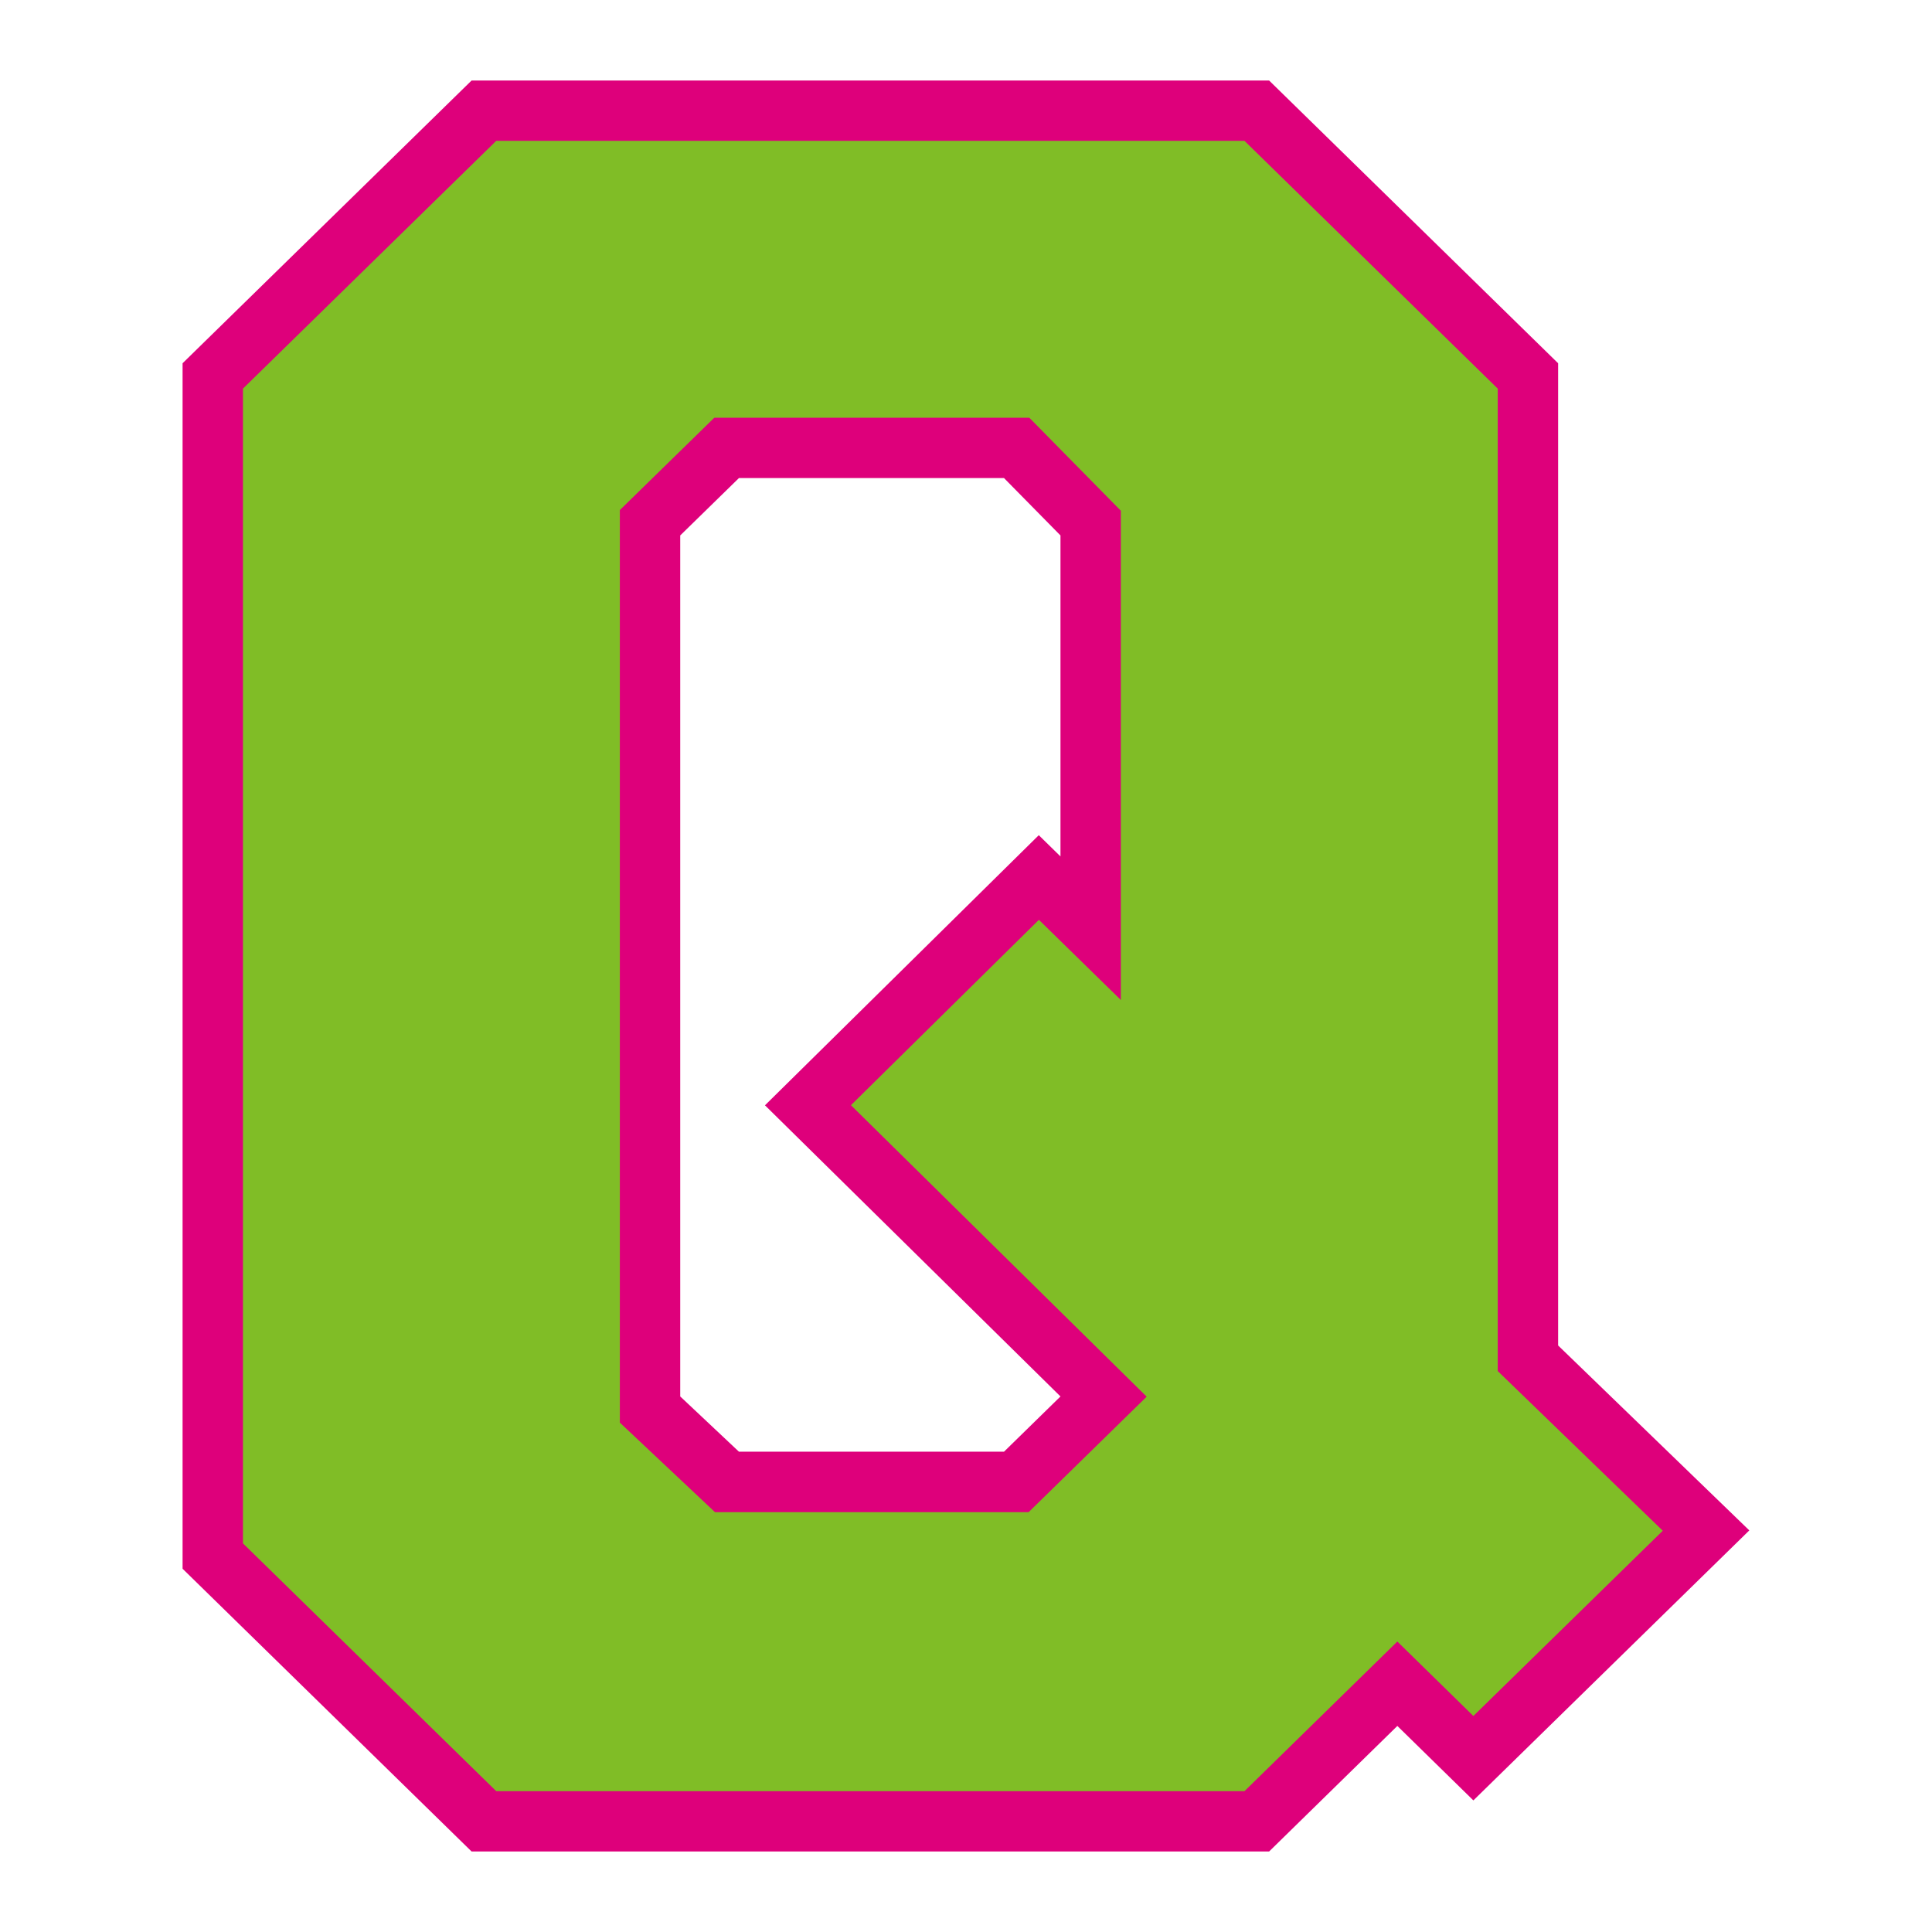
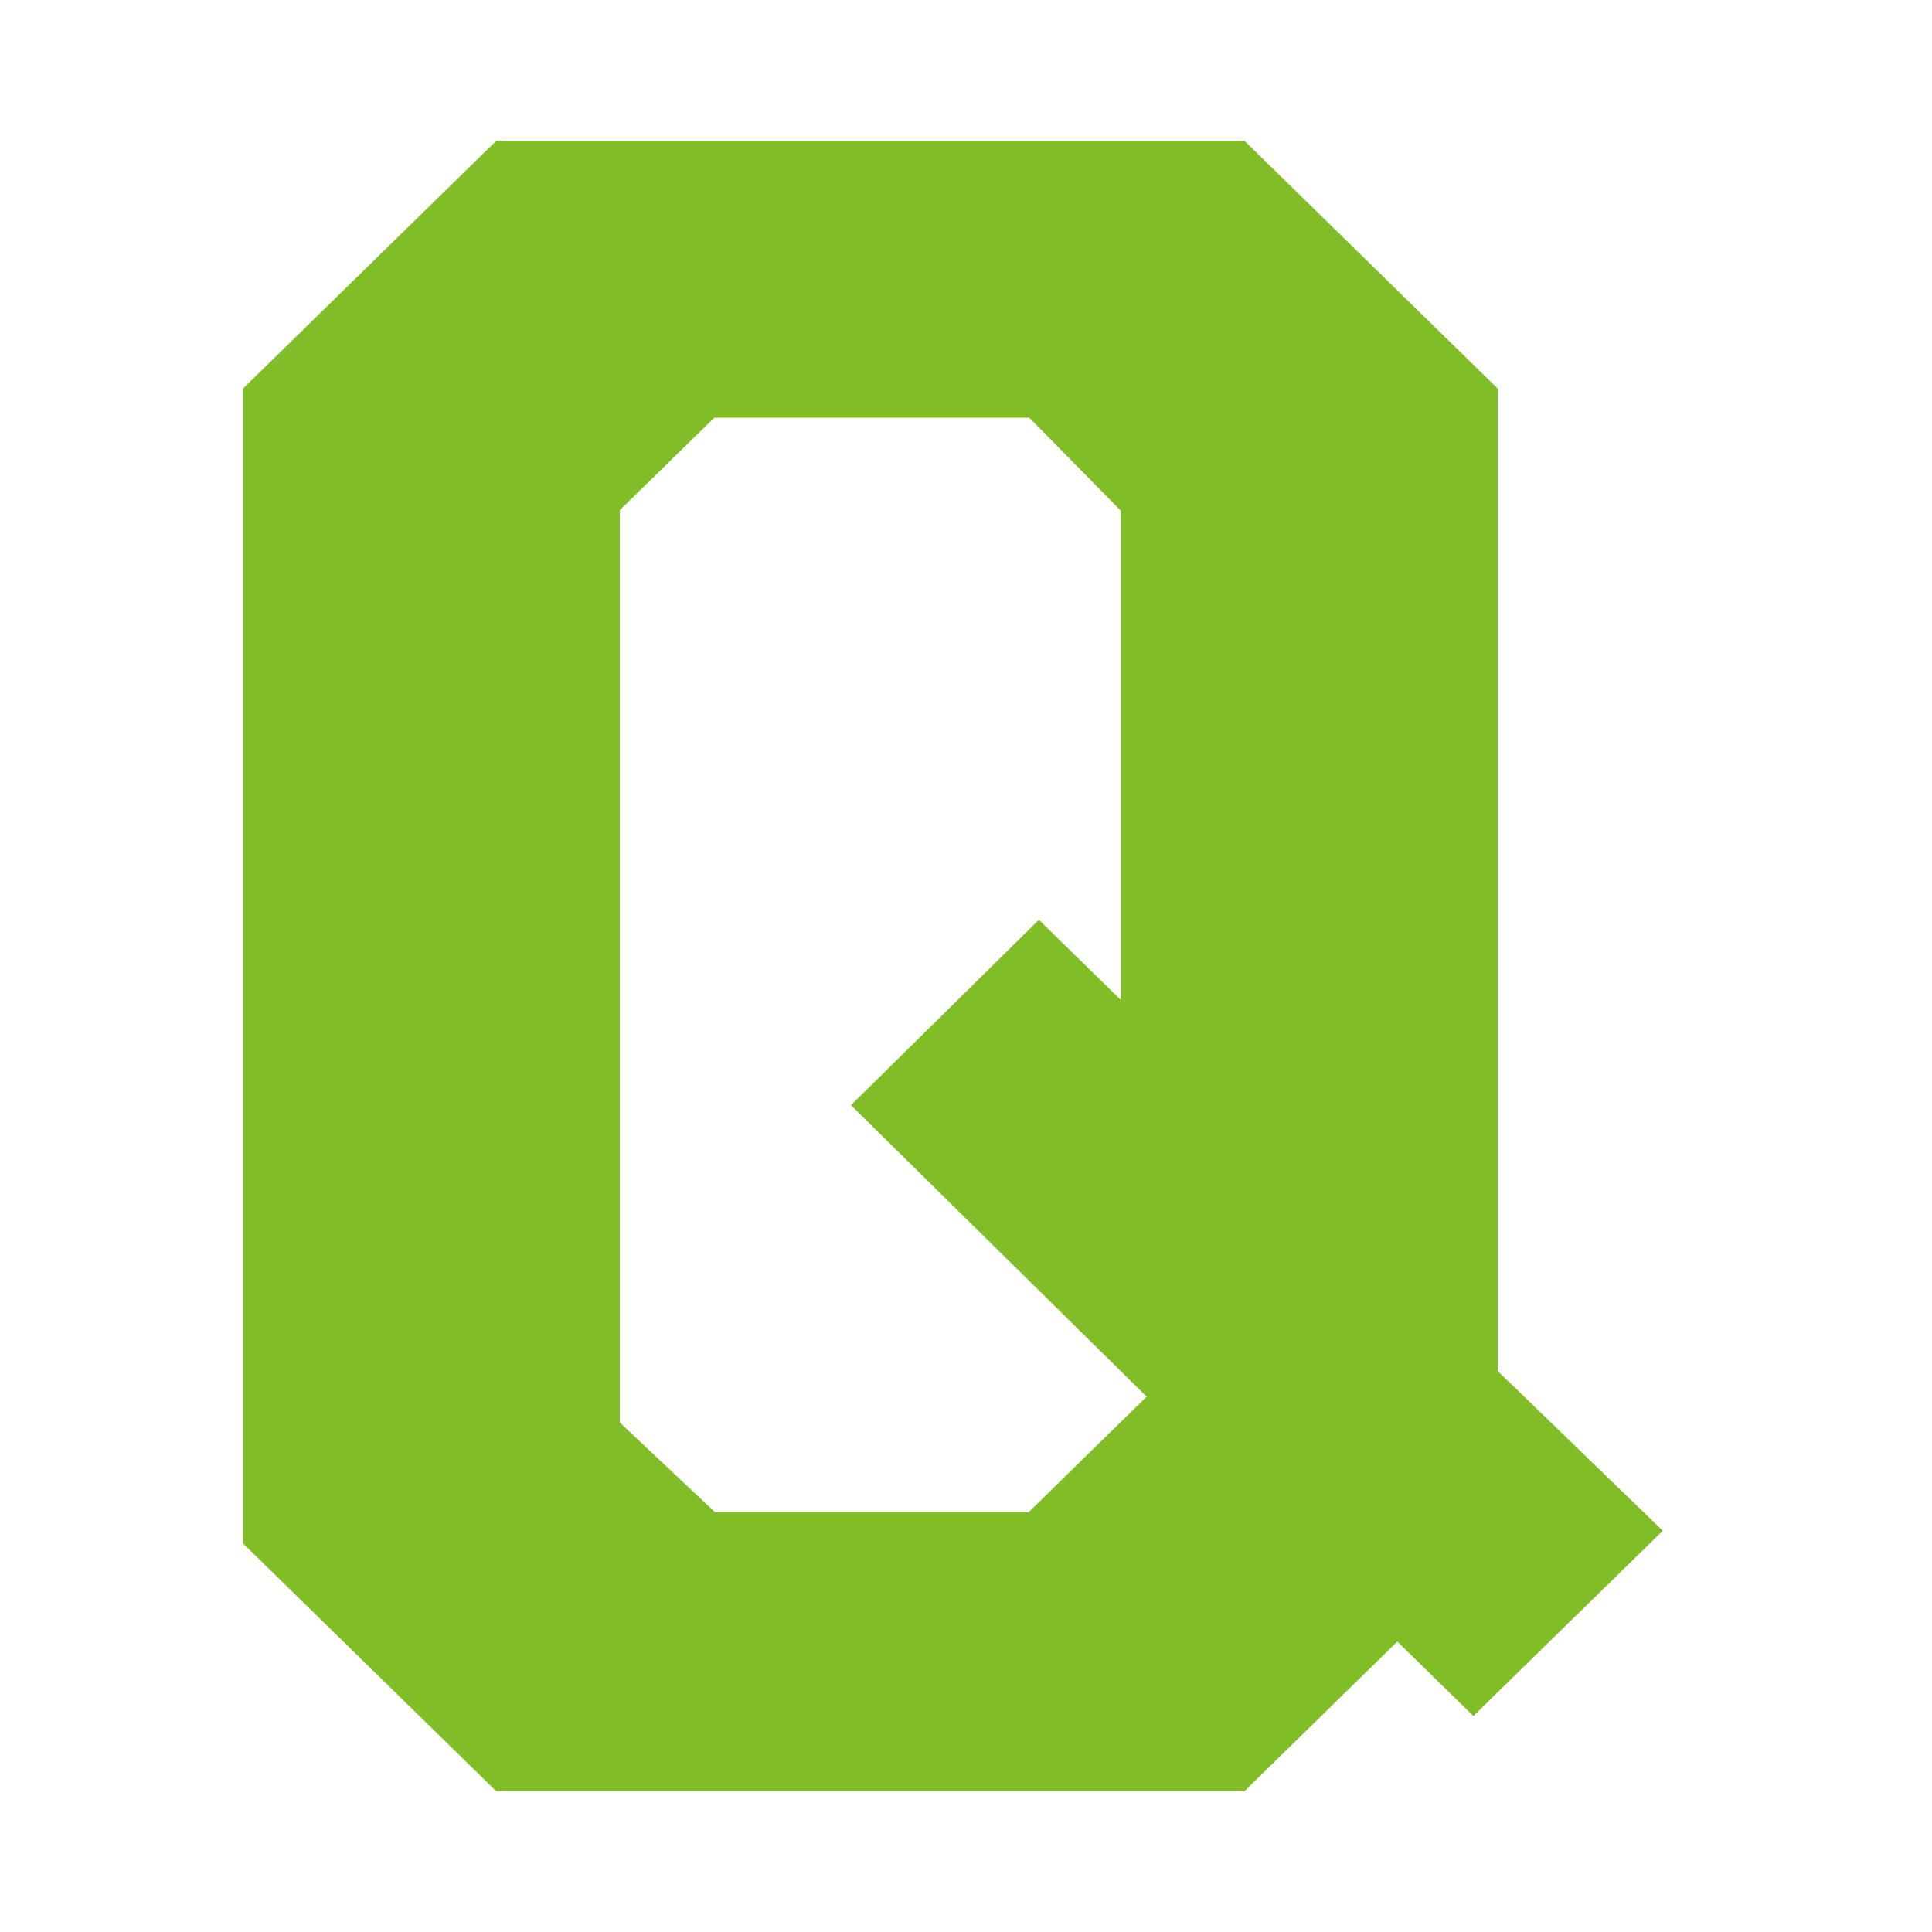
<svg xmlns="http://www.w3.org/2000/svg" version="1.1" id="Layer_1" x="0px" y="0px" width="1728px" height="1728px" viewBox="0 0 1728 1728" style="enable-background:new 0 0 1728 1728;" xml:space="preserve">
  <style type="text/css">
	.st0{fill:#DE007B;}
	.st1{fill:#80BD26;}
</style>
-   <path class="st0" d="M421.8,72h713.3l258.5,252.9v878.5l171,165.4l-246.8,241.5l-68-66.6L1135.1,1656H421.8l-258.5-252.9V324.9  L421.8,72z M898,427.6H660.9l-52.5,51.3v770.1l52.5,49.4H898l50.5-49.4L684.2,988.6L929.1,747l19.4,19V478.9L898,427.6z" />
  <path class="st1" d="M443.8,1602l-226.5-221.6V347.6L443.8,126h669.3l226.5,221.6v878.7l147.6,142.8l-169.4,165.7l-68-66.6  L1113.1,1602H443.8z M554.4,456.2v816.2l85.1,80.1H920l105.6-103.3L761.1,988.5l168.1-165.8l73.3,71.7V456.8l-81.9-83.2H638.9  L554.4,456.2z" />
</svg>